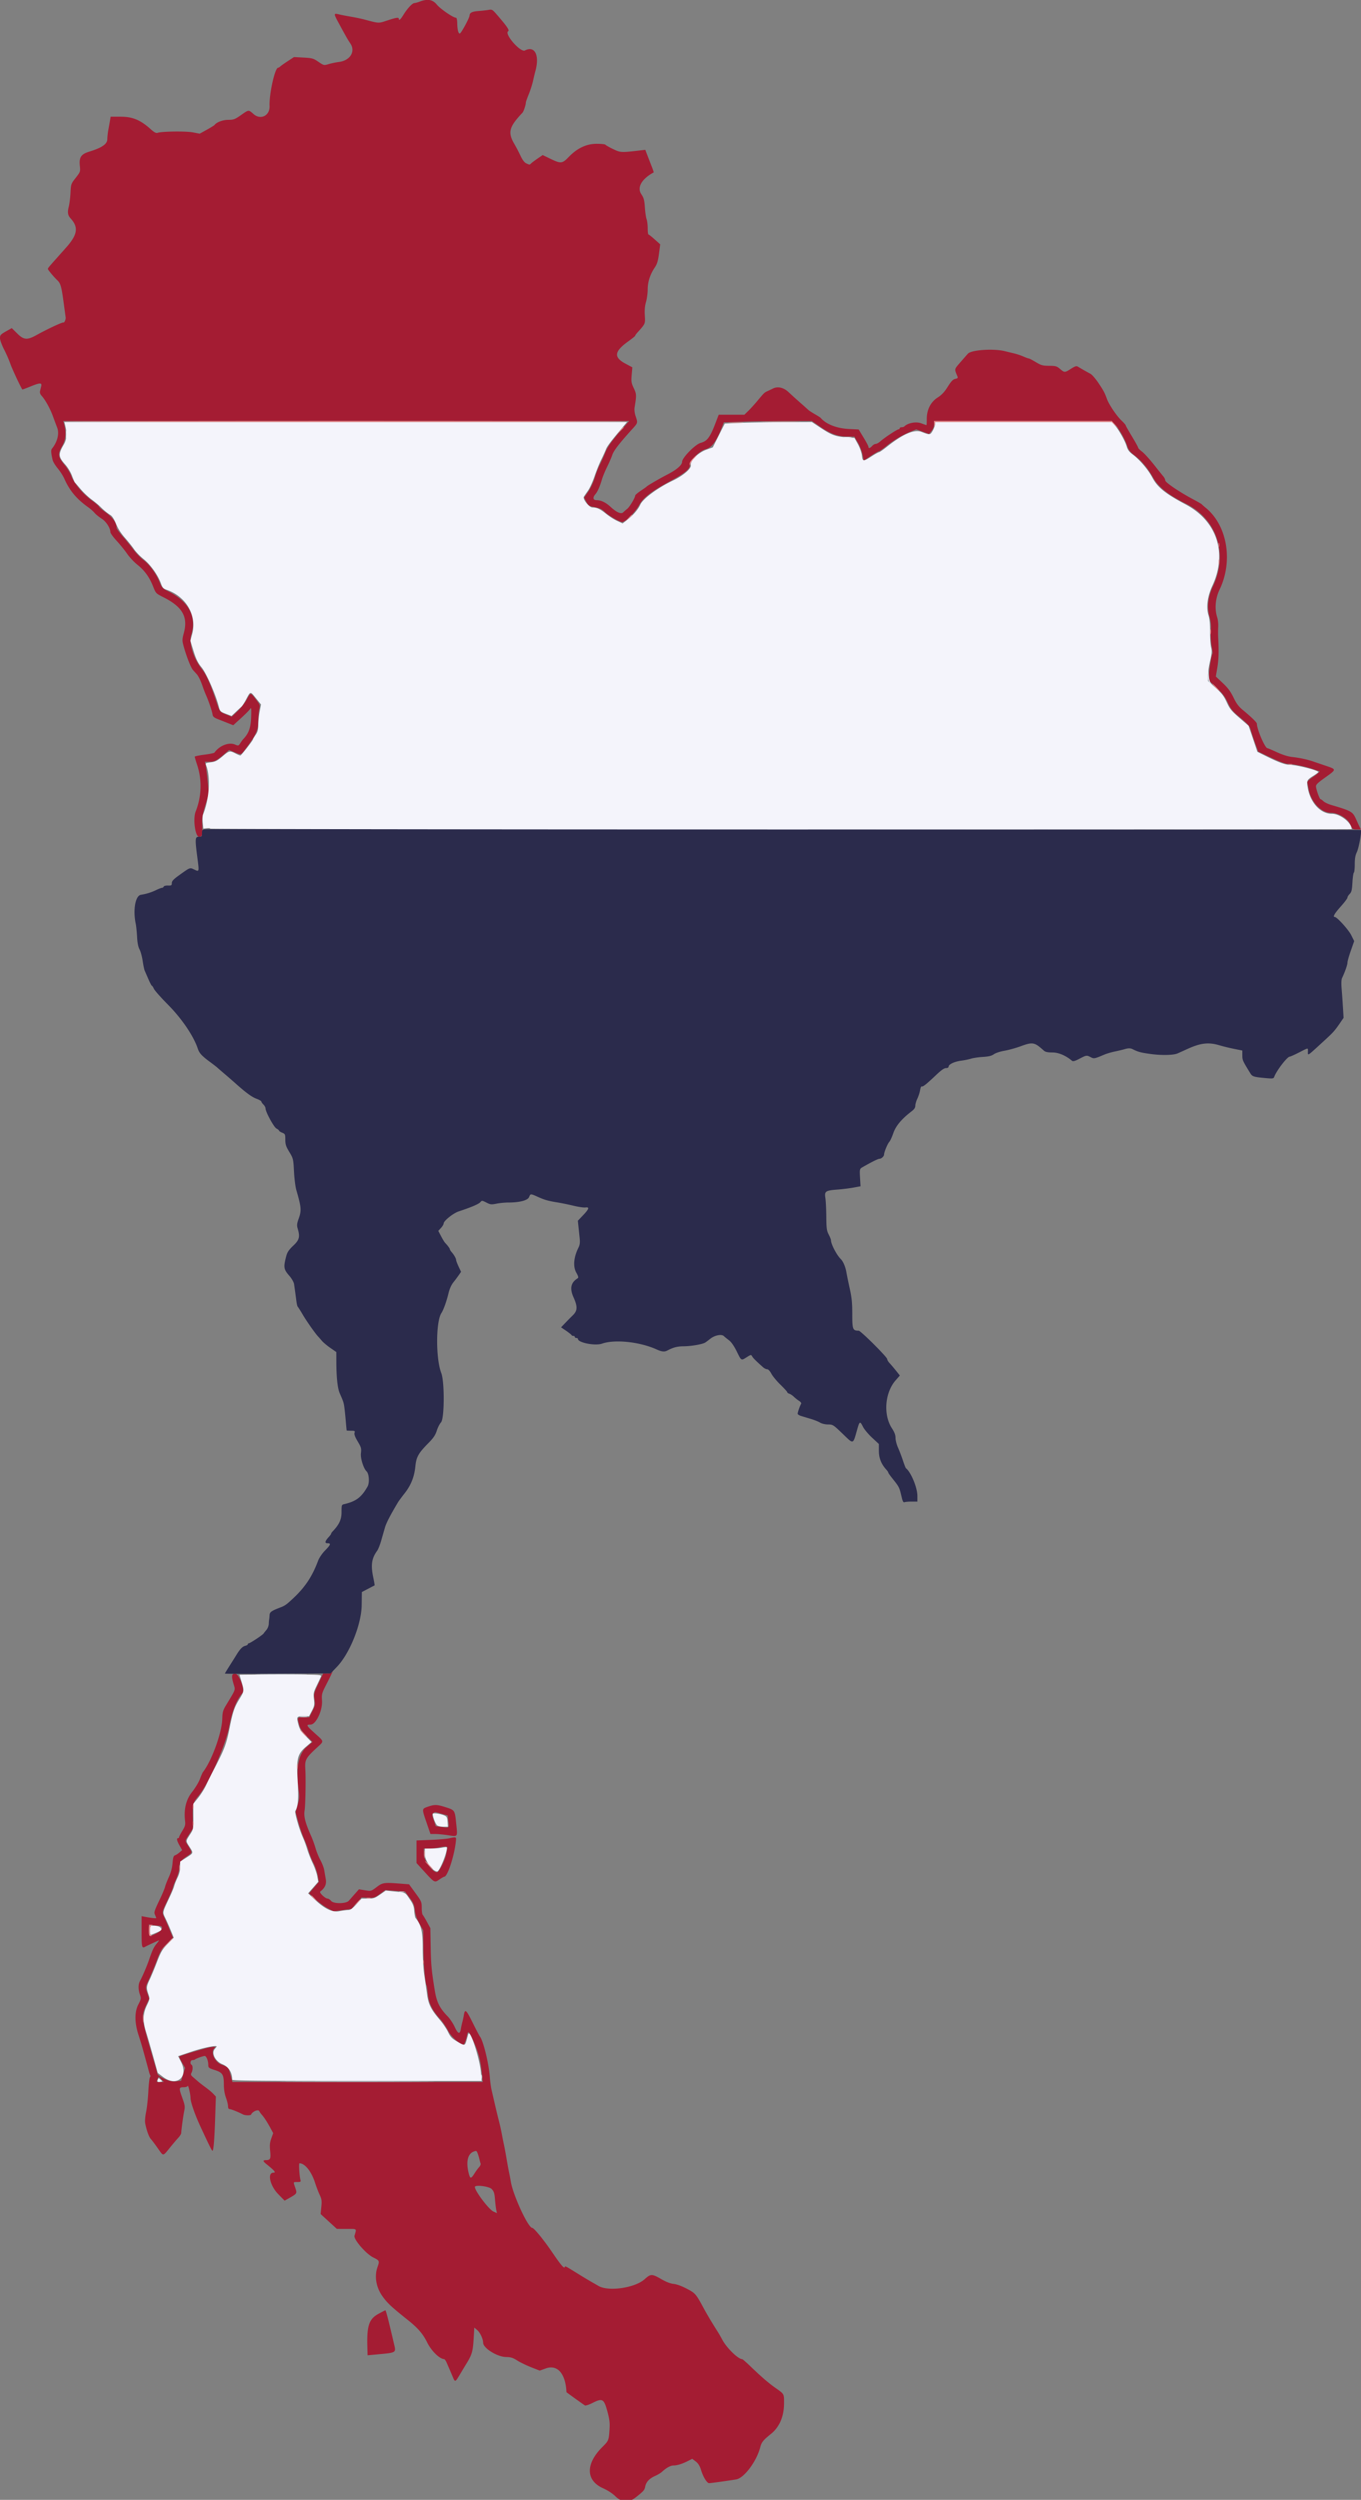
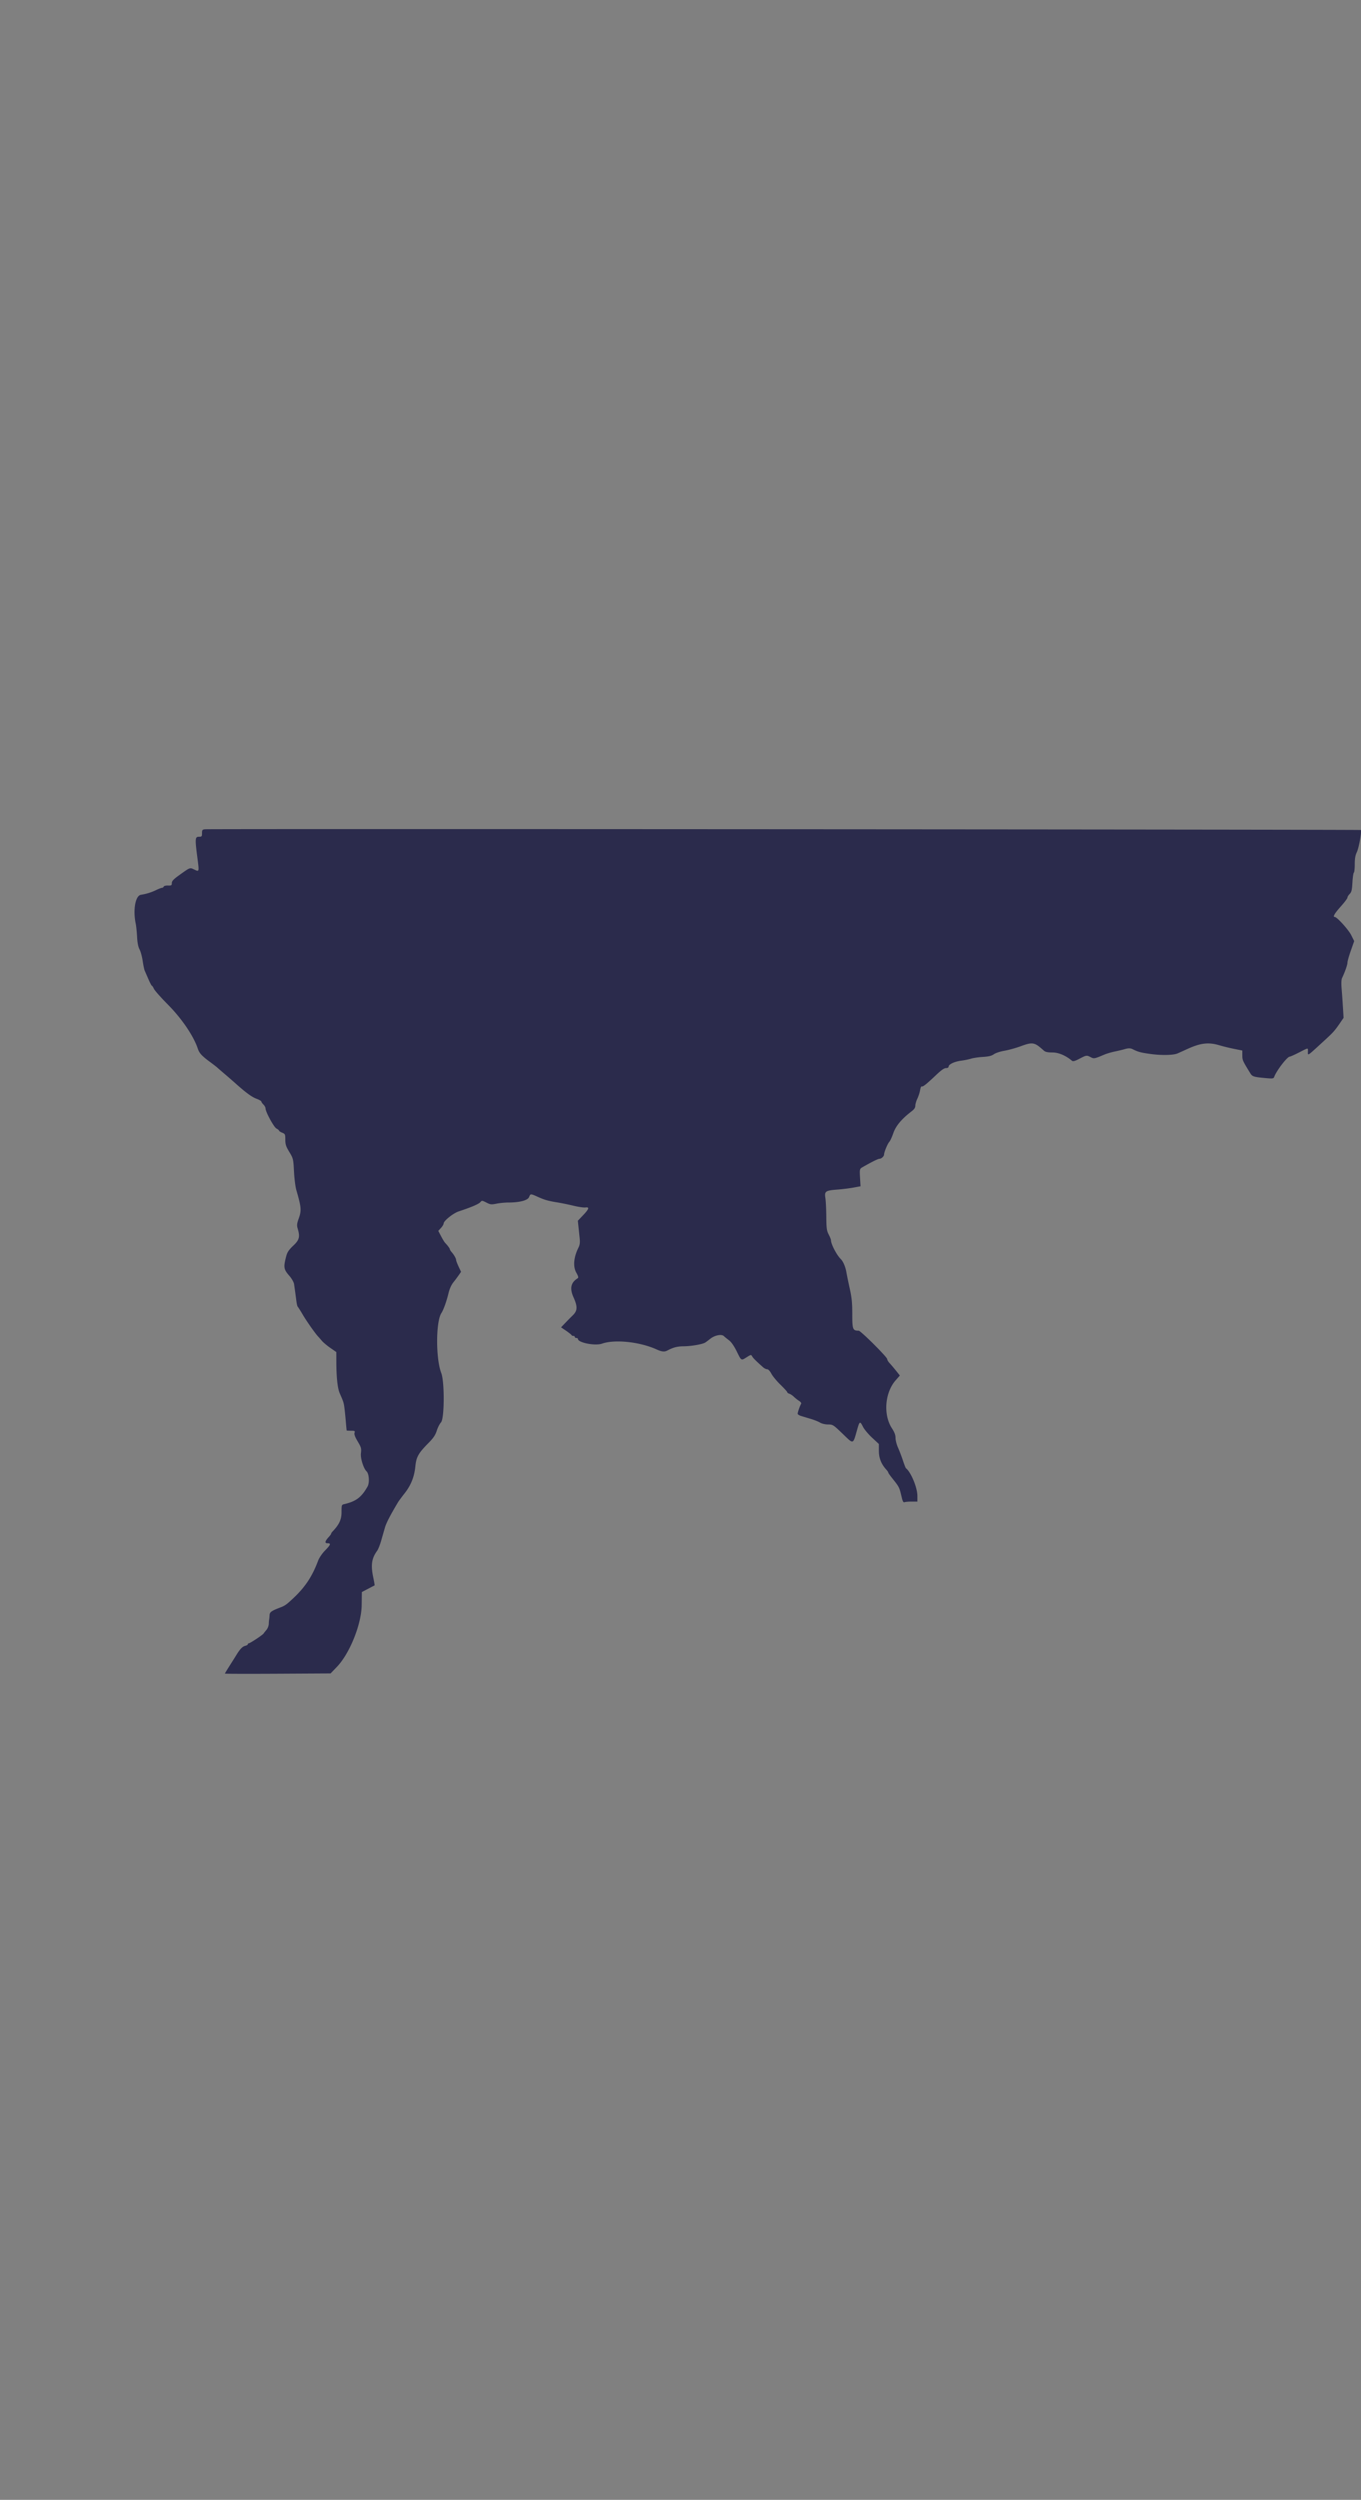
<svg xmlns="http://www.w3.org/2000/svg" width="400" height="734.2">
  <rect width="100%" height="100%" fill="#808080" stroke="none" />
  <g fill-rule="evenodd">
-     <path d="M123.336.478c-.589.223-1.285.413-1.547.423-.61.022-2.084 1.604-3.223 3.46-.851 1.386-1.351 1.811-1.351 1.148 0-.48-.751-.369-3.397.506-2.64.873-2.321.886-6.702-.277-.926-.246-2.717-.621-3.979-.834-1.262-.213-2.826-.517-3.474-.676-1.661-.408-1.663-.293-.027 2.718 2.209 4.065 2.495 4.564 3.366 5.88 1.535 2.32-.128 4.963-3.377 5.369-.881.11-2.238.392-3.017.627-1.41.424-1.422.422-3.029-.669-1.487-1.009-1.829-1.107-4.39-1.247l-2.777-.151-1.813 1.186c-.998.653-1.996 1.359-2.218 1.569-.223.211-.516.383-.652.383-.924 0-2.657 7.772-2.502 11.221.127 2.834-2.603 4.223-4.702 2.392-1.519-1.326-1.363-1.339-3.724.312-1.774 1.24-2.144 1.377-3.715 1.378-1.597.001-3.468.704-4.041 1.518-.084.119-1.096.741-2.249 1.382L58.7 39.26l-2.036-.383c-2.057-.388-9.039-.302-10.32.127-.483.162-.984-.102-2.108-1.108-2.972-2.659-5.282-3.619-8.714-3.619h-3.001l-.192 1.148a155.15 155.15 0 0 1-.481 2.678c-.159.841-.297 2.096-.307 2.788-.021 1.428-1.594 2.505-5.335 3.653-2.379.73-3.001 1.672-2.742 4.153.18 1.719.16 1.778-1.214 3.534-1.367 1.747-1.4 1.842-1.528 4.387-.072 1.431-.301 3.264-.509 4.073-.426 1.662-.291 2.55.52 3.431 2.405 2.612 2.075 4.798-1.299 8.584l-3.061 3.435c-2.112 2.372-2.295 2.6-2.295 2.864 0 .25 1.789 2.385 2.783 3.321.93.875 1.206 1.832 1.802 6.233.33 2.432.618 4.538.641 4.68.085.511-.404 1.624-.647 1.474-.263-.162-4.64 1.878-7.894 3.679-2.806 1.553-3.757 1.474-5.734-.478l-1.57-1.551-1.076.604C.131 98.232 0 98.362 0 99.343c0 .525.538 2.001 1.196 3.28.658 1.279 1.493 3.192 1.857 4.251.502 1.465 3.092 6.994 3.518 7.513.036.043 1.07-.336 2.298-.842 2.828-1.166 3.507-1.199 3.253-.156l-.354 1.457c-.105.432.041.92.387 1.301 1.148 1.259 2.56 3.797 3.418 6.141.488 1.334 1.04 2.813 1.226 3.287.695 1.764.077 4.236-1.563 6.249-.295.364-.225 1.326.239 3.295.12.505.792 1.606 1.494 2.448.703.842 1.583 2.219 1.956 3.06 1.558 3.514 3.63 5.974 7.089 8.417.589.416 1.384 1.126 1.767 1.579.383.452 1.313 1.212 2.067 1.687 1.345.849 2.583 2.753 2.6 3.999.004.296.831 1.434 1.839 2.528 1.007 1.094 2.401 2.815 3.098 3.825.696 1.01 2.051 2.456 3.01 3.213 2.088 1.646 3.548 3.667 4.621 6.399.776 1.975.839 2.041 2.929 3.089 5.694 2.856 7.376 5.783 6.078 10.579-.46 1.699-.484 2.202-.161 3.433.788 3.016 2.189 6.656 2.842 7.388.374.419.855.952 1.069 1.186.56.611 1.21 1.934 1.785 3.634a36.18 36.18 0 0 0 1.05 2.702c.723 1.61 1.76 4.708 1.882 5.623.071.539.45.866 1.473 1.27.758.299 2.1.831 2.983 1.182l1.606.637 2.373-2.161c1.305-1.189 2.515-2.426 2.689-2.75.231-.428.285.268.2 2.549-.117 3.142-.689 4.727-2.33 6.455-.185.195-.575.727-.866 1.182-.514.803-.559.814-1.593.382-1.793-.749-4.54.345-6.007 2.393-.098.138-1.441.41-2.983.605-1.543.195-2.805.461-2.805.592 0 .13.329 1.239.732 2.463 1.455 4.426 1.296 9.204-.454 13.639-.84 2.128-.134 7.408.99 7.408.978 0 1.06-.372.91-4.132-.055-1.369.189-2.694.956-5.206l1.03-3.369-.369-3.67c-.203-2.018-.469-4.117-.59-4.664l-.221-.995h1.283c1.54 0 2.127-.288 4.229-2.076l1.609-1.369 1.569.651c2.031.845 1.835.904 3.261-.985 3.063-4.057 3.733-5.506 3.741-8.085.004-1.302.135-2.914.29-3.584.265-1.146.208-1.313-.97-2.84-1.653-2.143-1.512-2.144-2.713.023-.578 1.044-1.809 2.606-2.735 3.472l-1.683 1.574-1.655-.666c-1.867-.752-1.85-.73-2.887-3.865-1.64-4.963-2.912-7.805-4.236-9.47-2.416-3.038-3.854-7.633-3.121-9.975 1.674-5.347-.675-9.832-6.724-12.843-1.709-.851-1.898-1.05-2.566-2.713-.991-2.466-2.913-5.097-4.741-6.491-.843-.642-2.099-1.933-2.792-2.868-.693-.935-2.123-2.703-3.178-3.928-1.055-1.226-1.918-2.392-1.918-2.592 0-1.452-1.115-3.078-3.105-4.525-1.154-.84-2.098-1.645-2.098-1.791 0-.146-.952-.96-2.115-1.809-2.598-1.895-5.209-4.999-5.958-7.08-.308-.857-1.171-2.301-1.918-3.208-2.055-2.496-2.167-3.242-.843-5.61 1.129-2.018 1.294-3.889.58-6.581l-.223-.842h166.314l-1.637 1.875c-3.461 3.963-4.628 5.572-5.369 7.395a59.168 59.168 0 0 1-1.619 3.577c-.469.93-1.149 2.686-1.511 3.902-.366 1.231-1.201 3-1.883 3.988l-1.224 1.775.674 1.231c.621 1.134.82 1.259 2.505 1.58 1.408.267 2.084.594 2.933 1.418 1.104 1.071 4.336 2.945 5.079 2.945.919 0 3.888-2.954 4.96-4.934 1.22-2.254 3.675-4.132 9.487-7.257 3.978-2.139 5.623-3.537 5.411-4.598-.219-1.095 2.838-4.111 4.665-4.603 1.888-.508 3.189-2.321 4.986-6.946l.368-.947 5.54-.2c3.047-.111 8.869-.201 12.937-.201h7.397l2.577 1.774c2.951 2.031 5.158 2.814 7.96 2.823l1.962.006 1.017 1.738c.558.955 1.178 2.536 1.377 3.512l.361 1.775 2.094-1.377c1.152-.756 2.229-1.376 2.393-1.376.164 0 1.047-.61 1.964-1.357 2.156-1.756 4.859-3.391 7.145-4.319l1.82-.74 1.888.679 1.888.68.731-.915c.433-.54.732-1.321.733-1.908l.002-.995h52.213l.932.995c1.262 1.346 2.978 4.321 3.604 6.249.418 1.286.827 1.824 2.188 2.874 2.138 1.649 3.835 3.682 5.474 6.559 1.59 2.789 4.392 5.009 9.676 7.663 9.06 4.551 12.372 14.622 7.927 24.107-1.517 3.237-1.862 6.165-1.061 9.018.384 1.369.493 2.565.386 4.237-.083 1.283.023 3.243.234 4.361.211 1.118.336 2.111.277 2.207-.32.53-1.054 4.956-1.054 6.357v1.636l2.236 2.088c1.756 1.641 2.462 2.572 3.29 4.344.925 1.982 1.378 2.527 3.725 4.482 2.213 1.845 2.73 2.444 3.013 3.496.188.699.762 2.431 1.275 3.85l.934 2.579 3.777 1.793c2.209 1.049 4.191 1.794 4.775 1.794 1.47 0 5.453.811 7.476 1.522.971.341 1.804.62 1.852.62.466 0-.232.676-1.737 1.685-1.162.778-1.779 1.389-1.7 1.681.069.253.215 1.01.326 1.684.64 3.905 3.647 7.192 6.582 7.192 2.107 0 4.863 1.591 5.62 3.246.73 1.593.798 1.65 1.973 1.65h1.218l-.406-.841c-.224-.463-.684-1.465-1.024-2.227-.958-2.148-1.378-2.387-7.192-4.102-.98-.29-2.047-.792-2.371-1.116-.325-.324-.7-.589-.835-.589-.277 0-1.206-2.517-1.346-3.647-.077-.622.357-1.061 2.722-2.755 3.333-2.385 3.331-2.346.23-3.4l-3.809-1.295c-1.781-.606-3.976-1.072-6.274-1.332-1.13-.128-2.815-.662-4.379-1.387-1.399-.649-2.651-1.18-2.784-1.18-.7 0-3.089-5.554-3.089-7.183 0-.389-1.553-1.901-4.179-4.07-1.183-.977-1.857-1.885-2.697-3.631-.841-1.747-1.629-2.808-3.157-4.248l-2.037-1.921.434-2.557c.406-2.393.479-4.818.266-8.831a33.347 33.347 0 0 1 .008-3.213c.054-.842-.079-2.081-.296-2.755-.816-2.536-.556-5.553.705-8.189 4.01-8.381 2.251-18.794-4.051-23.979-.585-.481-1.133-.963-1.217-1.07-.084-.108-1.255-.781-2.601-1.496-3.962-2.104-8.11-4.919-8.11-5.504 0-.289-.241-.804-.536-1.146-.294-.341-1.568-1.927-2.831-3.524-1.262-1.597-2.812-3.293-3.443-3.769-.631-.477-1.147-1-1.147-1.163 0-.163-.827-1.663-1.837-3.332-1.01-1.67-1.836-3.135-1.836-3.255 0-.121-.568-.764-1.263-1.429-1.421-1.361-3.633-4.64-4.223-6.26-.694-1.903-1.046-2.563-2.572-4.815-.824-1.218-1.862-2.4-2.306-2.628a66.945 66.945 0 0 1-3.608-2.049c-.498-.311-.825-.22-2.091.583-1.842 1.168-1.916 1.169-3.229.046-.951-.812-1.281-.907-3.202-.919-1.894-.011-2.349-.137-3.918-1.083-.976-.589-1.907-1.071-2.069-1.071-.162 0-.878-.26-1.591-.578a17.768 17.768 0 0 0-2.675-.897 196.51 196.51 0 0 1-2.754-.663c-3.303-.829-9.804-.391-10.858.731-.174.185-1.133 1.276-2.132 2.426-1.949 2.241-1.891 1.98-.94 4.262.176.421.036.575-.651.719-.667.139-1.191.686-2.207 2.305-.969 1.543-1.775 2.406-2.95 3.157-2.07 1.324-3.216 3.578-3.216 6.326 0 .989-.036 1.799-.08 1.799-.045 0-.768-.25-1.607-.556-1.503-.548-3.89-.089-4.926.946-.122.122-.474.222-.783.222-.308 0-.561.138-.561.306 0 .169-.148.306-.329.306-.42 0-4.135 2.445-5.304 3.49-.489.437-1.121.795-1.406.795-.284 0-.766.275-1.071.612-.625.69-1.071.792-1.071.244 0-.203-.649-1.434-1.441-2.735l-1.441-2.367-2.767-.131c-3.694-.176-6.803-1.393-8.429-3.301-.084-.098-.842-.576-1.683-1.061-.842-.484-1.679-1.023-1.86-1.197a165.754 165.754 0 0 0-2.416-2.153 174.27 174.27 0 0 1-3.468-3.137c-1.434-1.349-3.179-1.742-4.579-1.03-.292.149-.944.458-1.449.688-1.077.491-1.079.493-3.058 2.869-.84 1.009-2.056 2.351-2.703 2.982l-1.175 1.148h-7.548l-.844 2.218c-1.685 4.427-2.5 5.53-4.481 6.063-1.566.422-5.423 4.356-5.433 5.541-.008.977-1.615 2.355-4.42 3.79-2.069 1.058-5.755 3.201-5.992 3.483-.085.1-.873.662-1.752 1.249-.88.588-1.603 1.207-1.607 1.377-.016.639-1.652 3.365-2.347 3.912-.399.313-.934.78-1.191 1.036-.6.6-1.951.016-3.701-1.602-1.401-1.295-2.802-1.972-4.083-1.972-1.098 0-1.255-.753-.368-1.775.632-.729 1.33-2.315 1.912-4.346.217-.757.901-2.41 1.52-3.672.62-1.263 1.294-2.813 1.499-3.445.43-1.327 2.029-3.392 6.098-7.879 1.426-1.572 1.436-1.618.778-3.555-.295-.868-.415-1.87-.306-2.536.598-3.638.585-3.952-.236-5.686-.713-1.506-.779-1.929-.613-3.908l.186-2.218-1.988-1.059c-3.582-1.907-3.352-3.61.897-6.642 1.064-.76 1.935-1.474 1.935-1.587 0-.113.31-.549.689-.968 2.303-2.545 2.294-2.524 2.137-4.965-.1-1.571.008-2.799.351-3.979.272-.938.496-2.582.496-3.652 0-2.219.705-4.428 2.048-6.416.711-1.052.981-1.924 1.267-4.091l.365-2.755-1.611-1.444c-.886-.794-1.714-1.448-1.84-1.453-.126-.006-.229-.827-.229-1.826 0-.999-.147-2.203-.326-2.674-.18-.472-.407-2.03-.505-3.463-.15-2.189-.318-2.81-1.049-3.881-1.333-1.956.105-4.48 3.642-6.39.044-.023-.184-.718-.506-1.544-.323-.826-.897-2.309-1.277-3.296l-.69-1.794-1.558.183c-5.548.653-5.731.643-7.924-.414-1.13-.545-2.13-1.114-2.223-1.264-.092-.15-1.251-.273-2.573-.273-3.005 0-5.692 1.261-8.2 3.846-1.943 2.003-2.313 2.041-5.387.561l-2.289-1.101-1.477 1.01c-.812.556-1.658 1.189-1.881 1.408-.492.484-.449.483-1.461.022-.548-.25-1.112-.992-1.688-2.219a53.773 53.773 0 0 0-1.839-3.516c-1.96-3.362-1.536-4.978 2.396-9.126.358-.378 1.002-2.304 1.006-3.008.001-.187.388-1.289.861-2.448.473-1.16 1.039-2.935 1.259-3.945.22-1.01.516-2.249.658-2.754 1.323-4.713-.134-7.646-3.049-6.138-1.307.676-6.157-4.886-4.925-5.648.445-.275-.312-1.389-3.284-4.831-1.315-1.524-1.49-1.627-2.446-1.448-.566.106-1.872.255-2.901.331-1.966.144-2.685.494-2.717 1.322-.028.737-2.532 5.336-2.888 5.304-.428-.037-.699-1.161-.735-3.047-.019-1.02-.163-1.606-.395-1.606-.806 0-4.57-2.585-5.608-3.851-1.231-1.503-2.707-1.758-5.045-.874M97.475 491.201c-.104.169-.711.306-1.349.306h-1.16l-1.396 2.984c-1.33 2.843-1.383 3.062-1.13 4.625.242 1.494.184 1.803-.644 3.443l-.91 1.802h-1.678c-1.868 0-1.858-.016-1.267 2.226.289 1.096.824 1.903 2.145 3.238l1.76 1.779-1.68 1.435c-2.522 2.155-3.265 6.35-2.337 13.204.197 1.458.126 2.265-.347 3.91l-.596 2.074.785 2.881c.432 1.585 1.179 3.76 1.66 4.833.482 1.073 1.112 2.763 1.401 3.756.288.993.928 2.582 1.422 3.53.494.949 1.046 2.568 1.228 3.598l.33 1.874-1.435 1.68-1.436 1.68 1.787 1.681c.983.924 2.598 2.119 3.589 2.654l1.802.972 2.633-.368 2.633-.368 1.497-1.68 1.496-1.679 1.873.079c1.739.074 1.986-.003 3.479-1.081l1.606-1.162 2.904.218 2.905.218 1.341 1.805c1.122 1.51 1.377 2.116 1.557 3.704.15 1.333.546 2.492 1.327 3.888l1.113 1.99.053 5.211c.048 4.718.519 10.274.926 10.933.087.141.268 1.342.402 2.668.269 2.673 1.294 4.715 3.7 7.372.685.757 1.709 2.272 2.275 3.366.913 1.768 3.436 3.979 4.538 3.979.203 0 .755-1.495.989-2.678.282-1.429.551-1.252 1.62 1.071 1.733 3.763 2.354 6.119 2.788 10.559l.201 2.066H68.316l-.539-1.99c-.615-2.271-.676-2.342-2.745-3.148-1.914-.746-3.17-3.517-2.12-4.678.524-.579.503-.587-.966-.41-1.209.146-8.831 2.419-9.267 2.763-.062.049.299.821.804 1.716l.918 1.626-.577 1.877-.576 1.878-1.811.21c-1.629.189-5.224-1.508-5.224-2.466 0-.055-.964-3.42-2.143-7.478-2.47-8.507-2.548-9.322-1.184-12.281l.957-2.077-.498-1.524c-.642-1.962-.668-1.753.536-4.366.568-1.235 1.551-3.623 2.184-5.307.988-2.63 1.403-3.32 2.951-4.912l1.803-1.852-.88-2.127a130.68 130.68 0 0 0-1.538-3.563c-.854-1.866-.897-1.606.872-5.356.842-1.784 1.53-3.411 1.53-3.615 0-.205.414-1.283.918-2.397.505-1.114.919-2.501.919-3.083 0-1.707.493-2.545 2.125-3.613 1.813-1.185 1.802-1.134.629-3.041-1.116-1.813-1.136-1.436.187-3.504l1.105-1.728-.048-3.475c-.052-3.783.029-4.065 1.806-6.242 2.889-3.54 7.837-14.703 8.872-20.018.967-4.964 2.094-7.84 3.949-10.075.735-.885-.956-5.548-2.052-5.657-1.15-.114-1.275.653-.516 3.173.5 1.662.626 1.315-2.14 5.88-1.048 1.73-1.168 2.149-1.233 4.285-.125 4.07-3.139 12.34-5.661 15.53-.134.171-.536 1.089-.892 2.041-.357.952-1.384 2.654-2.282 3.782-1.79 2.245-2.494 5.08-2.103 8.462.142 1.235.032 1.653-.791 2.989-.525.854-.955 1.689-.955 1.855a.304.304 0 0 1-.306.301c-.509 0-.348.783.449 2.186l.756 1.331-.793.681c-.436.375-1.032.757-1.324.85-.412.131-.571.645-.709 2.29a12.171 12.171 0 0 1-1.066 4.048c-.488 1.06-.989 2.34-1.113 2.845-.124.505-.683 1.883-1.242 3.061-2.033 4.284-2.088 4.454-1.723 5.254.185.408.338.817.338.908 0 .154-1.479-.012-3.443-.388l-.842-.161v4.615c0 4.678.065 4.923 1.152 4.32.445-.248 2.835-1.364 3.889-1.816.163-.07-.083.324-.547.876-.909 1.08-1.272 1.842-2.339 4.915-.68 1.959-1.807 4.585-2.642 6.161-.534 1.006-.532 2.502.006 4.008.385 1.079.355 1.255-.494 2.89-1.111 2.142-1.101 5.317.028 8.816.38 1.178.812 2.555.958 3.06.43 1.477 1.846 6.643 2.127 7.752.141.56.337 1.099.434 1.196.097.097.046.335-.114.528-.161.193-.377 2.065-.481 4.16-.103 2.095-.399 4.811-.656 6.036-.257 1.224-.38 2.694-.273 3.266.378 2.016 1.085 4.022 1.627 4.617.302.33 1.207 1.531 2.013 2.667 1.831 2.584 1.426 2.624 3.881-.383a77.887 77.887 0 0 1 2.216-2.601c.463-.505.85-1.125.86-1.377.041-1.064.596-5.159.879-6.489.271-1.274.202-1.727-.596-3.938-1.016-2.815-.982-3.039.459-3.039.566 0 1.088-.172 1.16-.383.156-.45.837 2.509.837 3.634 0 1.075 1.265 4.731 2.753 7.959 2.614 5.668 3.5 7.459 3.694 7.459.316 0 .586-3.344.799-9.875l.197-6.05-.738-.788c-.405-.433-1.426-1.291-2.267-1.906-.842-.614-1.875-1.418-2.296-1.786-.42-.368-1.085-.945-1.475-1.281-.582-.502-.652-.724-.383-1.226.413-.772.426-2.088.022-2.337-.541-.334-.348-1.377.255-1.377.309 0 .656-.095.771-.21.252-.252 2.356-1.003 2.827-1.01.471-.006 1.043 1.374 1.05 2.535.006.93.104 1.012 1.907 1.599 2.313.752 2.667 1.32 2.673 4.282.003 1.374.225 2.749.617 3.821.336.921.612 2.056.612 2.521 0 .551.161.846.462.846.422 0 2.593.867 3.895 1.555.65.344 2.287.371 2.427.04.375-.884 2.064-1.606 2.379-1.016.176.328.493.784.705 1.012.662.714 1.619 2.173 2.528 3.854l.875 1.62-.552 1.536c-.438 1.218-.509 1.986-.339 3.704.229 2.331.064 2.677-1.286 2.686-.908.006-.865.317.156 1.14 2.475 1.993 2.926 2.538 2.1 2.538-1.892 0-1.033 3.825 1.422 6.333l1.856 1.896 1.403-.797c2.267-1.288 2.29-1.327 1.734-2.966-.62-1.827-.661-1.712.607-1.712.896 0 1.064-.096.934-.536-.327-1.105-.564-4.973-.305-4.972 1.589.008 3.488 2.37 4.551 5.661.381 1.178 1.002 2.801 1.38 3.606.592 1.259.66 1.757.483 3.552l-.206 2.087 2.386 2.182 2.386 2.181 2.864.005c3.177.007 2.939-.2 2.321 2.015-.296 1.061 3.35 5.285 5.484 6.354 1.901.952 1.921.999 1.25 2.925-.944 2.712-.354 5.967 1.559 8.593 1.436 1.971 2.575 3.032 7.333 6.829 3.033 2.419 4.466 4.077 5.745 6.649 1.233 2.477 3.604 4.807 4.969 4.88.169.009.5.464.735 1.011.236.547.668 1.546.962 2.219.294.673.719 1.672.946 2.219.551 1.33.676 1.279 1.892-.765.575-.968 1.547-2.581 2.16-3.584 1.496-2.45 1.77-3.437 1.99-7.181l.188-3.19.875.754c.84.725 1.712 2.602 1.722 3.707.014 1.593 4.144 4.157 6.754 4.192 1.363.018 2 .215 3.214.992.832.533 2.672 1.428 4.087 1.988l2.574 1.018 1.762-.643c3.434-1.252 5.859 1.517 6.095 6.961.003.06 4.991 3.645 5.422 3.896.204.118 1.195-.2 2.202-.709 2.947-1.487 3.388-1.247 4.379 2.382.651 2.386.779 3.404.66 5.254-.214 3.339-.257 3.447-2.066 5.244-5.031 4.998-4.956 9.88.186 12.169 1.34.597 2.773 1.532 3.599 2.348 1.843 1.821 3.908 1.947 5.927.362 2.354-1.848 2.638-2.167 2.827-3.178.255-1.356 1.217-2.404 2.88-3.139.757-.334 1.653-.861 1.989-1.171 1.33-1.223 2.585-1.923 3.445-1.923 1.089 0 2.545-.45 4.252-1.313l1.27-.643 1.026.783c.739.563 1.174 1.264 1.556 2.505.635 2.062 1.742 3.863 2.376 3.864.455.002 5.892-.752 7.957-1.103 2.333-.396 6.003-5.299 7.072-9.449.385-1.492.825-2.038 3.181-3.941 2.464-1.99 3.798-5.111 3.809-8.913.008-2.884.102-2.712-2.449-4.517-2.178-1.541-4.117-3.21-7.462-6.424-1.182-1.136-2.251-2.066-2.374-2.066-1.218 0-4.679-3.402-5.913-5.813-.301-.588-.985-1.758-1.521-2.601-1.512-2.381-2.926-4.754-3.83-6.429-2.345-4.347-2.496-4.523-5.043-5.858-1.476-.773-2.977-1.321-3.852-1.405-.94-.09-2.194-.576-3.641-1.41-2.752-1.587-3.096-1.583-4.911.048-2.834 2.548-10.601 3.672-13.536 1.959a246.099 246.099 0 0 0-2.376-1.368 143.603 143.603 0 0 1-3.519-2.122c-4.112-2.545-3.89-2.435-4.047-2.002-.165.456-1.285-.876-3.546-4.215-2.534-3.741-5.472-7.345-5.996-7.354-1.207-.021-5.654-9.639-6.292-13.61a52.685 52.685 0 0 0-.466-2.448c-.147-.674-.491-2.533-.762-4.132-.271-1.599-.616-3.458-.766-4.132-.15-.673-.438-2.119-.64-3.213a60.995 60.995 0 0 0-.812-3.673 218.81 218.81 0 0 1-1.187-4.896l-1.052-4.542c-.169-.731-.386-2.384-.482-3.673-.298-4.001-1.935-10.678-2.912-11.872-.155-.19-1.113-2.019-2.127-4.063-1.91-3.849-2.27-4.159-2.592-2.236-.105.625-.305 1.55-.445 2.055-.14.505-.341 1.435-.447 2.066-.275 1.636-.849 1.423-1.817-.675-.463-1.003-1.388-2.385-2.055-3.073-2.375-2.447-3.226-4.169-3.793-7.67-.952-5.888-1.098-7.453-1.194-12.864l-.096-5.383-.986-1.809c-.543-.995-1.113-1.939-1.267-2.099-.155-.16-.281-1.092-.281-2.071 0-1.695-.089-1.903-1.861-4.333l-1.862-2.553-2.5-.195c-4.884-.38-5.265-.325-7.046 1.02-1.611 1.217-1.613 1.217-3.398.926l-1.787-.29-1.255 1.418c-.69.78-1.469 1.661-1.73 1.958-.794.902-4.471.933-5.191.044-.304-.376-.77-.683-1.035-.683-.688 0-2.553-1.772-2.169-2.061 1.389-1.046 1.894-2.175 1.632-3.649-.144-.815-.354-2.031-.464-2.702-.111-.671-.605-1.955-1.098-2.852-.493-.898-1.14-2.485-1.438-3.527-.298-1.042-.88-2.65-1.295-3.575-1.728-3.853-2.22-5.785-1.922-7.551.242-1.431.379-9.249.212-12.033-.172-2.863.062-3.291 3.548-6.515 1.979-1.831 2.019-1.6-.711-4.053-2.58-2.318-2.716-2.592-1.292-2.592 1.58 0 3.55-4.143 3.353-7.053-.13-1.939-.081-2.109 1.545-5.279 1.418-2.766 2.019-4.147 1.291-2.97m28.234 39.434c-1.757.611-1.754.568-.327 4.713l1.132 3.29 1.395-.002c.767-.001 2.461.16 3.765.359 2.955.45 2.824.639 2.4-3.481-.406-3.94-.369-3.887-3.326-4.815-2.347-.737-3.076-.746-5.039-.064m4.093 2.071 1.762.494.208 1.662c.256 2.054.281 2.031-1.901 1.729l-1.791-.248-.611-1.772c-.534-1.552-.553-1.809-.153-2.061.584-.369.43-.381 2.486.196m2.103 7.215c-.757.158-3.202.361-5.432.451l-4.055.162v6.638l1.76 1.931c3.656 4.01 3.477 3.909 5.038 2.848.62-.421 1.237-.768 1.372-.771.928-.021 2.876-5.901 3.369-10.17.186-1.611.259-1.573-2.052-1.089m-.412 2.925c-.08.295-.237 1.068-.347 1.719-.259 1.529-1.979 5.019-2.589 5.253-1.129.433-3.997-3.283-3.997-5.182v-1.713l1.76-.036c.968-.02 2.173-.142 2.678-.27 1.747-.445 2.657-.361 2.495.229M46.521 565.57c1.69 0 1.387 1.322-.518 2.256-2.198 1.078-2.239 1.061-2.239-.917v-1.722l.957.192c.526.105 1.336.191 1.8.191m.916 45.142.719.765h-1.118c-1.082 0-1.107-.025-.77-.765.192-.421.372-.766.4-.766.027 0 .374.345.769.766m92.975 21.805c.175.463.398 1.208.495 1.655.097.447.25 1.003.339 1.235.089.232-.101.703-.421 1.047-.321.344-.945 1.2-1.389 1.902-1.017 1.612-1.256 1.601-1.68-.083-.848-3.37-.297-5.727 1.494-6.381.768-.281.833-.246 1.162.625m4.106 10.406c.645.686.822 1.237.96 2.984.093 1.178.259 2.579.368 3.113l.2.972-1.026-.471c-1.367-.627-5.404-5.964-5.454-7.21-.03-.729 4.18-.209 4.952.612m-33.263 36.625c-2.789 1.52-3.456 3.472-3.29 9.629l.069 2.566 2.065-.197c6.789-.647 6.347-.359 5.59-3.63-1.431-6.183-2.262-9.412-2.419-9.391-.103.014-1.009.474-2.015 1.023" fill="#a41c33" />
    <path d="M60.214 243.555c-.736.085-.841.229-.841 1.148 0 .963-.077 1.051-.919 1.051-1.126 0-1.167.579-.439 6.176.547 4.207.561 4.155-.946 3.44-1.291-.613-1.172-.66-4.558 1.782-1.547 1.116-2.014 1.628-2.014 2.21 0 .676-.12.753-1.13.715-.626-.024-1.184.117-1.25.315a.558.558 0 0 1-.495.358c-.207 0-.987.296-1.734.659-1.419.688-2.83 1.127-4.471 1.389-1.632.261-2.374 4.413-1.522 8.51.14.674.317 2.395.393 3.826.093 1.764.326 2.953.724 3.694.323.601.737 2.116.92 3.366.183 1.251.453 2.55.602 2.886.148.337.642 1.473 1.098 2.525.455 1.052.913 1.913 1.018 1.913.104 0 .365.398.581.885.215.487 2.079 2.587 4.141 4.667 4.062 4.097 7.544 9.228 8.756 12.902.442 1.338 1.194 2.156 3.633 3.951.959.705 1.894 1.427 2.079 1.604.185.177 1.148 1.01 2.141 1.852a194.95 194.95 0 0 1 3.183 2.763c3.092 2.764 4.819 4.032 6.199 4.548.8.299 1.454.67 1.454.824 0 .155.276.556.612.893.337.337.612.843.612 1.125 0 1.013 2.439 5.499 3.215 5.915.42.225.764.506.764.626 0 .119.413.388.918.597.861.357.918.484.918 2.043 0 1.387.196 1.988 1.179 3.618 1.152 1.91 1.183 2.04 1.371 5.721.106 2.072.413 4.525.684 5.451 1.461 5.004 1.549 5.998.733 8.296-.569 1.602-.619 2.064-.33 3.03.729 2.433.498 3.32-1.308 5.022-1.222 1.152-1.745 1.912-2.016 2.932-.908 3.42-.826 3.961.9 5.955.676.782 1.275 1.834 1.36 2.388.082.546.232 1.612.333 2.369l.366 2.754c.101.758.271 1.446.378 1.531.108.084.767 1.125 1.466 2.314 1.142 1.943 3.679 5.548 4.54 6.451.183.192.667.745 1.077 1.23.409.485 1.534 1.43 2.5 2.1l1.756 1.218.008 2.754c.013 4.675.352 7.873.99 9.334 1.031 2.364 1.105 2.574 1.296 3.673.102.589.306 2.448.452 4.131.146 1.684.278 3.095.294 3.137.015.042.588.077 1.273.077 1.116 0 1.224.065 1.045.629-.137.431.155 1.224.93 2.524 1.033 1.734 1.114 2.034.943 3.494-.171 1.457.77 4.452 1.662 5.289.734.689.912 3.34.297 4.436-1.77 3.151-3.392 4.383-6.811 5.174-.821.19-.841.249-.841 2.367 0 2.175-.696 3.663-2.672 5.719-.214.222-.389.499-.389.615 0 .116-.317.553-.704.973-1.13 1.222-1.249 1.833-.357 1.833 1.087 0 .945.415-.726 2.122-.848.865-1.718 2.143-2.034 2.985-1.974 5.259-4.327 8.546-8.989 12.557-.434.374-1.207.838-1.717 1.031-3.037 1.152-3.529 1.485-3.568 2.423-.021.504-.072 1.055-.115 1.223-.042.168-.093.767-.114 1.33-.021.564-.326 1.356-.677 1.76-.352.405-.731.885-.842 1.067-.258.422-3.976 2.882-4.356 2.882a.28.28 0 0 0-.284.273c0 .15-.316.352-.701.449-.874.219-1.533.883-2.623 2.644-.469.758-1.428 2.282-2.131 3.388-.703 1.106-1.278 2.07-1.279 2.143 0 .072 6.99.09 15.532.039l15.532-.092 1.839-1.912c3.764-3.915 7.226-12.515 7.295-18.125l.047-3.862 1.837-.96c1.01-.528 1.872-.975 1.916-.994.043-.019-.145-1.118-.419-2.443-.739-3.574-.441-5.532 1.18-7.747.293-.402.814-1.711 1.156-2.91.342-1.198.843-2.936 1.112-3.862.408-1.407 1.485-3.492 3.871-7.498.201-.337 1.07-1.507 1.931-2.601 1.867-2.373 2.843-4.838 3.153-7.963.267-2.7.894-3.81 3.823-6.773 1.477-1.495 2.044-2.333 2.453-3.627.293-.926.856-2.028 1.25-2.448 1.018-1.086 1.075-11.908.077-14.498-1.638-4.253-1.614-15.042.039-17.611.647-1.004 1.519-3.44 2.092-5.841.301-1.262.832-2.437 1.452-3.213a45.329 45.329 0 0 0 1.604-2.143l.627-.918-.717-1.53c-.395-.842-.723-1.704-.729-1.917-.013-.479-.602-1.527-1.311-2.333-.295-.335-.536-.719-.536-.854 0-.23-.626-1.074-1.423-1.917-.194-.205-.718-1.071-1.163-1.923l-.811-1.55.781-.842c.429-.463.786-1.063.794-1.333.022-.785 2.832-3.028 4.461-3.562 3.55-1.164 5.813-2.121 6.289-2.661.5-.567.537-.566 1.81.084 1.169.596 1.469.628 2.983.324.926-.186 2.49-.338 3.477-.338 3.308 0 5.686-.624 6.09-1.598.43-1.038.396-1.037 2.611-.045 1.997.895 3.008 1.177 5.93 1.653 1.094.179 3.156.605 4.582.947 1.426.343 2.975.567 3.443.498 1.258-.185 1.072.429-.694 2.281l-1.544 1.62.178 1.683.359 3.409c.136 1.288.051 1.987-.332 2.755-1.425 2.854-1.669 5.577-.662 7.382.609 1.089.702 1.476.404 1.664-2.022 1.276-2.388 2.986-1.201 5.62 1.201 2.667 1.163 3.895-.161 5.193-.637.625-1.688 1.69-2.335 2.366l-1.176 1.229 1.482 1.011c.815.556 1.528 1.122 1.584 1.259.056.136.297.247.536.247.238 0 .433.138.433.306 0 .168.207.306.46.306.252 0 .459.119.459.265 0 1.122 5.044 2.109 7.107 1.392 3.782-1.315 11.153-.522 16.072 1.728 1.429.654 2.262.739 3.068.313 1.789-.944 2.974-1.251 4.862-1.26 2.096-.011 5.443-.583 6.256-1.07.237-.142.933-.656 1.546-1.144 1.29-1.025 3.29-1.426 3.957-.793.24.229.919.779 1.508 1.223.697.524 1.499 1.673 2.295 3.285 1.393 2.82 1.276 2.753 2.96 1.69 1.204-.76 1.279-.771 1.58-.23.283.509 1.045 1.271 3.177 3.177.373.333.924.605 1.225.605.332 0 .821.516 1.244 1.314.383.723 1.588 2.18 2.677 3.239 1.089 1.059 1.981 2.042 1.981 2.185 0 .143.279.349.621.457.343.109.928.497 1.301.863.373.366 1.062.913 1.53 1.214.536.345.764.685.615.918-.325.506-.997 2.43-1.002 2.87-.003.197.443.495.99.661.547.167 1.821.549 2.831.849 1.009.3 2.249.793 2.754 1.097.537.322 1.516.552 2.358.553 1.391.001 1.533.09 4.181 2.63 3.458 3.315 3.068 3.444 4.478-1.482.603-2.108.767-2.153 1.623-.438.363.726 1.558 2.154 2.656 3.172l1.995 1.852v2.052c0 2.09.72 3.884 2.211 5.509.299.326.544.686.544.799 0 .114.379.686.841 1.273 2.535 3.21 2.369 2.886 3.15 6.155.263 1.1.468 1.431.807 1.3.25-.096 1.201-.174 2.113-.174h1.658v-1.635c0-2.451-1.857-6.954-3.364-8.158-.106-.085-.51-1.118-.898-2.296-.388-1.178-1.034-2.869-1.435-3.758-.402-.889-.73-2.165-.73-2.836 0-.873-.298-1.675-1.048-2.821-2.606-3.985-2.098-10.504 1.103-14.139l1.216-1.382-1.165-1.457c-.64-.801-1.477-1.785-1.859-2.187-.382-.402-.695-.931-.695-1.177 0-.591-7.791-8.345-8.385-8.345-1.745 0-1.882-.355-1.88-4.838.002-3.287-.153-4.884-.716-7.404-.395-1.768-.845-3.952-.999-4.854-.288-1.684-.937-3.21-1.68-3.953-1.23-1.23-2.867-4.391-2.867-5.537 0-.207-.301-.954-.669-1.662-.582-1.117-.674-1.809-.704-5.264-.019-2.188-.144-4.671-.279-5.518-.304-1.913.061-2.156 3.642-2.424 1.346-.1 3.404-.358 4.573-.572l2.124-.39-.097-1.669c-.209-3.588-.251-3.398.898-4.056 2.522-1.445 4.377-2.357 4.796-2.357.555 0 1.325-.737 1.325-1.268 0-.673 1.025-3.142 1.536-3.697.266-.291.801-1.45 1.187-2.575.721-2.102 2.449-4.168 5.31-6.348.826-.629 1.148-1.106 1.148-1.699 0-.453.271-1.386.603-2.072.332-.687.693-1.812.803-2.501.111-.688.324-1.175.475-1.082.316.195 1.414-.679 4.308-3.428 1.415-1.345 2.299-1.956 2.831-1.956.477 0 .773-.172.773-.451 0-.659 1.742-1.476 3.673-1.723.926-.118 2.234-.385 2.907-.594.674-.209 2.253-.44 3.51-.515 1.681-.1 2.526-.308 3.197-.785.504-.359 1.876-.813 3.07-1.015 1.188-.201 3.329-.792 4.758-1.313 3.62-1.321 4.095-1.233 6.869 1.27.431.389 1.114.536 2.488.536 1.828 0 3.89.868 5.77 2.427.317.263.835.126 2.2-.582 2.063-1.071 2.118-1.078 3.316-.454.955.498 1.122.466 3.996-.763.673-.288 2.051-.694 3.061-.901 1.009-.207 2.259-.506 2.776-.664 1.172-.359 1.827-.363 2.507-.017 1.55.789 2.331.997 5.244 1.4 3.097.429 6.597.371 7.835-.129.337-.136 1.645-.722 2.908-1.302 3.867-1.776 6.204-2.068 9.334-1.169 1.683.484 3.058.814 5.126 1.231l1.76.354.005 1.432c.005 1.403.094 1.601 2.381 5.31.555.899 1.014 1.038 4.447 1.35 2.118.191 2.355.157 2.547-.366.671-1.833 3.819-5.922 4.565-5.93.179-.002 1.41-.554 2.734-1.227 2.872-1.46 2.602-1.428 2.602-.306 0 1.341-.39 1.595 4.693-3.061 2.781-2.547 3.167-2.977 4.769-5.314l1.02-1.488-.185-3.102a284.955 284.955 0 0 0-.386-5.494c-.122-1.447-.076-2.655.115-3.06.88-1.865 1.603-3.92 1.602-4.552-.001-.389.445-1.974.99-3.522l.993-2.814-.897-1.777c-.812-1.607-4.16-5.296-4.807-5.296-.669 0-.083-1.035 1.733-3.06 1.094-1.221 1.989-2.408 1.989-2.64 0-.231.294-.715.653-1.074.538-.538.68-1.131.808-3.375.086-1.497.274-2.795.419-2.884.144-.09.263-1.194.263-2.455 0-1.665.167-2.638.611-3.558.601-1.242 1.5-6.182 1.184-6.499-.169-.169-338.284-.387-339.745-.219" fill="#2b2b4c" />
-     <path d="M19.125 124.79c.648 2.462.535 4.21-.374 5.76-1.655 2.822-1.6 3.636.395 5.851.758.842 1.62 2.258 2.012 3.308.377 1.01.763 1.905.858 1.99.095.084.845.954 1.668 1.934.822.979 2.268 2.35 3.213 3.047.945.696 2.136 1.685 2.646 2.197 1.019 1.024 1.847 1.702 3.006 2.46.457.3 1.085 1.314 1.577 2.546.528 1.322 1.437 2.751 2.569 4.036.964 1.094 2.185 2.626 2.715 3.403.53.778 1.8 2.086 2.824 2.908 2.009 1.612 4.188 4.675 5.068 7.123.442 1.228.712 1.533 1.633 1.848 5.783 1.978 9.02 7.564 7.544 13.018l-.531 1.963.947 3.05c.746 2.4 1.25 3.421 2.362 4.786 1.412 1.734 4.131 7.926 5.044 11.489.361 1.406.458 1.507 2.063 2.121l1.685.644 1.227-1.157c.676-.637 1.436-1.347 1.69-1.578.254-.231.798-1.057 1.21-1.836 1.474-2.791 1.332-2.76 3.029-.663l1.512 1.869-.398 2.055c-.218 1.131-.403 2.884-.409 3.897-.009 1.449-.174 2.083-.776 2.968-.421.619-.765 1.194-.765 1.277 0 .337-3.459 4.778-3.721 4.778-.155 0-.822-.275-1.482-.612-1.651-.842-1.779-.812-3.806.902-1.491 1.26-2.061 1.547-3.41 1.716-1.573.196-1.611.224-1.33.964 1.319 3.469.9 9.898-.937 14.37-.15.364-.191 1.444-.092 2.4l.179 1.74 1.026-.12c.564-.066 1.025-.01 1.025.125 0 .134 75.471.244 167.712.244 92.242 0 167.713-.043 167.713-.095 0-1.882-3.374-4.517-5.76-4.498-3.353.025-6.358-3.198-7.145-7.663-.371-2.109-.289-2.276 1.763-3.572.741-.468 1.347-.933 1.348-1.034.001-.5-6.356-2.112-8.328-2.112-1.322 0-3.337-.733-6.974-2.536l-2.601-1.29-1.295-3.826-1.295-3.825-2.698-2.333c-2.347-2.031-2.832-2.626-3.734-4.591-.852-1.853-1.439-2.614-3.277-4.244l-2.239-1.988v-1.597c0-.878.283-2.807.629-4.287.517-2.213.569-2.923.296-4.01-.182-.727-.321-2.792-.309-4.591.015-2.132-.14-3.785-.443-4.751-.751-2.387-.341-5.591 1.114-8.712 4.456-9.563 1.366-19.025-7.801-23.886-6.012-3.187-8.331-5.055-9.836-7.918-1.218-2.318-3.693-5.224-5.764-6.767-.999-.745-1.471-1.365-1.743-2.295-.484-1.65-2.259-4.846-3.437-6.189l-.925-1.053h-51.964v.647c0 .356-.307 1.192-.681 1.859-.75 1.333-.855 1.345-3.335.386-2.09-.808-5.455.639-10.122 4.352-1.128.897-2.19 1.631-2.362 1.631-.172 0-1.164.551-2.206 1.224-2.425 1.568-2.593 1.55-2.813-.3-.102-.862-.614-2.309-1.179-3.327l-.998-1.803-2.46-.176c-3.091-.222-4.268-.66-7.488-2.788l-2.58-1.705-8.743.036c-4.809.02-10.568.123-12.797.23l-4.053.193-1.762 3.496-1.762 3.495-1.845.66c-2.427.866-4.83 3.228-4.596 4.516.189 1.041-2.184 3.083-5.341 4.596-4.459 2.137-8.696 5.264-9.508 7.016-.73 1.574-2.19 3.233-4.201 4.77l-1.007.771-1.59-.735c-.875-.404-2.319-1.325-3.21-2.047-1.81-1.465-2.745-1.901-4.076-1.901-.98 0-2.93-2.478-2.505-3.182.112-.186.642-.958 1.178-1.715.536-.758 1.41-2.667 1.942-4.243.533-1.576 1.421-3.779 1.974-4.896.553-1.118 1.191-2.514 1.417-3.103.352-.916 1.575-2.507 5.458-7.109l.716-.848H18.903l.222.842m51.268 367.1c.001.042.275.972.609 2.066.809 2.649.805 2.681-.663 5.095-1.487 2.444-1.88 3.599-2.843 8.371-1.025 5.075-1.474 6.242-5.006 13.006a115.743 115.743 0 0 0-1.889 3.826c-.511 1.094-1.569 2.782-2.352 3.751l-1.422 1.762.018 3.712c.019 3.712.018 3.712-1.022 5.339-1.259 1.968-1.254 1.813-.123 3.596 1.189 1.876 1.218 1.779-.915 3.153l-1.834 1.181-.003 1.55c-.001 1.014-.262 2.088-.754 3.108-.414.858-.848 1.951-.965 2.429-.117.479-.729 1.972-1.361 3.319-2.208 4.706-2.145 4.383-1.223 6.289a74.231 74.231 0 0 1 1.616 3.664l.802 1.983-1.795 1.836c-1.578 1.615-1.958 2.259-3.15 5.356-.746 1.935-1.719 4.268-2.161 5.183-.927 1.917-.968 2.433-.336 4.248.449 1.287.437 1.372-.463 3.258-1.164 2.438-1.223 4.636-.213 7.849.391 1.244 1.321 4.45 2.066 7.124l1.355 4.863 1.558 1.182c3.957 3.002 7.551.077 5.325-4.333l-.895-1.773 3.892-1.307c3.372-1.132 7.411-1.971 7.411-1.54 0 .077-.225.389-.5.693-1.117 1.235.071 3.648 2.236 4.537 1.819.747 2.855 2.393 2.855 4.537 0 .284 8.342.368 36.661.368h36.662l-.228-2.525c-.386-4.275-3.217-12.843-3.716-11.247-.079.252-.3 1.038-.493 1.747-.472 1.741-.57 1.758-2.739.475-1.597-.945-2.019-1.384-2.705-2.818-.448-.935-1.52-2.526-2.382-3.536-2.624-3.072-3.378-4.568-3.779-7.498a419.141 419.141 0 0 0-.825-5.662c-.276-1.805-.466-5.056-.463-7.926.007-4.96-.408-6.701-2.123-8.906-.13-.169-.299-1.088-.375-2.043-.11-1.39-.376-2.084-1.338-3.481-1.399-2.034-1.099-1.882-4.414-2.227l-2.602-.271-1.696 1.18c-1.517 1.055-1.894 1.18-3.565 1.18h-1.869l-1.539 1.683c-1.189 1.302-1.74 1.683-2.428 1.683-.489 0-1.635.146-2.547.325-2.064.403-4.274-.647-7.299-3.469l-1.895-1.767 1.491-1.7 1.492-1.7-.277-1.583c-.151-.87-.763-2.615-1.358-3.878-.596-1.262-1.324-3.121-1.618-4.131a31.882 31.882 0 0 0-1.298-3.52c-1.033-2.281-2.453-7.273-2.19-7.699.81-1.31 1.001-3.686.693-8.61-.418-6.67-.083-8.082 2.424-10.224l1.644-1.404-1.705-1.724c-1.391-1.405-1.791-2.052-2.169-3.501-.576-2.212-.493-2.339 1.518-2.339h1.633l.818-1.564c.726-1.388.795-1.777.616-3.453-.186-1.735-.119-2.061.835-4.021.571-1.173 1.13-2.374 1.243-2.668.194-.505-.495-.536-11.874-.536-6.643 0-12.078.035-12.076.077m56.872 40.778c-.297.298.657 2.998 1.217 3.445.264.211 1.081.383 1.815.383h1.336l-.094-1.452c-.077-1.206-.224-1.513-.871-1.822-.988-.472-3.137-.821-3.403-.554m2.651 9.987c-.673.128-2.085.24-3.137.25l-1.913.018v1.77c0 1.772 2.316 4.963 3.601 4.963.793 0 3.397-6.735 2.771-7.167-.054-.037-.649.038-1.322.166M44.07 566.98c0 1.005.11 1.366.383 1.258 2.456-.977 2.984-1.264 2.984-1.619 0-.589-.999-1.049-2.275-1.049H44.07v1.41m2.326 43.762c-.253.66-.092.808.744.683.672-.101.672-.104.064-.65-.566-.51-.624-.512-.808-.033" fill="#f4f4fb" />
-     <path d="M19.379 127.621c0 1.094.055 1.541.123.994a9.722 9.722 0 0 0 0-1.989c-.068-.547-.123-.1-.123.995m228.746.833a9.732 9.732 0 0 0 1.99 0c.547-.068.099-.123-.995-.123s-1.542.055-.995.123M355.07 198.04c-.051 1.757.031 2.094.63 2.601.684.58.686.579.17-.035-.337-.4-.559-1.317-.63-2.601l-.111-1.984-.059 2.019M76.435 491.736c3.408.05 8.986.05 12.394 0 3.409-.049.62-.089-6.197-.089s-9.606.04-6.197.089m11.941 12.541c.55.068 1.376.067 1.836-.003.46-.07.01-.126-1-.124-1.01.002-1.386.059-.836.127m29.072 51.41c.381.073.932.07 1.224-.006.293-.077-.019-.137-.692-.133-.673.003-.913.066-.532.139m24.016 54.259c0 .59.062.831.139.536a2.512 2.512 0 0 0 0-1.071c-.077-.295-.139-.054-.139.535m-54.93 1.454c10.142.045 26.737.045 36.878 0 10.142-.045 1.844-.081-18.439-.081s-28.58.036-18.439.081" fill="#dce4ec" />
-     <path d="M18.719 123.794c.2.201 165.878.204 166.079.003.085-.085-37.282-.155-83.038-.155s-83.125.068-83.041.152m206.013.077c2.662.051 6.931.051 9.488 0 2.556-.051.378-.093-4.84-.093s-7.309.042-4.648.093m49.836.766c.042.925.054.936.173.153l.128-.842h51.804l1.086.995 1.086.994-1.055-1.147-1.055-1.148h-52.213l.046.995m-60.095-.462c1.058.06 2.711.059 3.672-.001.961-.061.095-.11-1.925-.109-2.02 0-2.806.05-1.747.11m-32.243 2.298-.899.994.995-.898c.547-.495.995-.942.995-.995 0-.236-.253-.028-1.091.899m21.321 8.307c-.642.663-.954 1.245-.861 1.607.137.529.149.527.182-.03.019-.328.476-1.051 1.014-1.606.538-.555.909-1.01.825-1.01-.084 0-.606.468-1.16 1.039m-18.872 17.401-.899.994.994-.899c.547-.494.995-.942.995-.994 0-.237-.253-.029-1.09.899m173.464 7.88c0 .589.063.83.14.536a2.512 2.512 0 0 0 0-1.071c-.077-.295-.14-.054-.14.535m.006 5.05c.003.673.066.913.139.532.074-.381.071-.932-.006-1.224-.076-.293-.136.019-.133.692m-2.448 20.505c.003.673.066.913.139.532.073-.381.07-.932-.006-1.224-.077-.293-.137.019-.133.692m1.453 16.22c.571.589 1.107 1.071 1.191 1.071.084 0-.314-.482-.885-1.071s-1.107-1.071-1.191-1.071c-.085 0 .314.482.885 1.071m21.499 22.705c.295.077.777.077 1.072 0 .294-.076.053-.139-.536-.139-.589 0-.83.063-.536.139M89.059 509.105c.571.589 1.107 1.071 1.191 1.071.084 0-.314-.482-.885-1.071s-1.107-1.071-1.191-1.071c-.084 0 .314.482.885 1.071m-1.753 9.64c0 .758.06 1.068.133.689a4.356 4.356 0 0 0 0-1.377c-.073-.379-.133-.069-.133.688m-30.617 11.936c0 .589.063.83.14.536a2.516 2.516 0 0 0 0-1.072c-.077-.294-.14-.053-.14.536m0 4.897c0 .589.063.83.14.535a2.512 2.512 0 0 0 0-1.071c-.077-.294-.14-.053-.14.536m67.966 9.028c.002 1.01.059 1.386.127.836.068-.55.067-1.376-.003-1.836-.07-.46-.126-.01-.124 1m1.282 3.213c.658.674 1.264 1.225 1.349 1.225.084 0-.385-.551-1.043-1.225-.657-.673-1.264-1.224-1.348-1.224-.084 0 .385.551 1.042 1.224m-73.22.766c.003.673.066.912.139.532.073-.381.071-.932-.006-1.225-.077-.292-.137.019-.133.693m38.79 8.205c0 .053.448.501.995.995l.995.899-.899-.995c-.838-.927-1.091-1.135-1.091-.899m16.297.728c.295.077.777.077 1.071 0 .295-.077.054-.14-.535-.14-.589 0-.83.063-.536.14m-3.003 1.396-.899.994.995-.899c.927-.838 1.135-1.09.899-1.09-.053 0-.501.447-.995.995m-61.037 8.033c0 1.408.088 1.68.536 1.659.32-.014.381-.086.153-.178-.627-.253-.496-2.784.153-2.953.403-.105.365-.149-.153-.176-.635-.032-.689.096-.689 1.648m5.04 4.208-1.826 1.913 1.913-1.827c1.052-1.004 1.912-1.865 1.912-1.912 0-.227-.302.05-1.999 1.826m75.521 5.127c0 .589.063.83.14.535a2.512 2.512 0 0 0 0-1.071c-.077-.295-.14-.054-.14.536m-82.299 16.526c0 1.094.056 1.542.123.995a9.732 9.732 0 0 0 0-1.99c-.067-.547-.123-.099-.123.995" fill="#ed8a8c" />
  </g>
</svg>